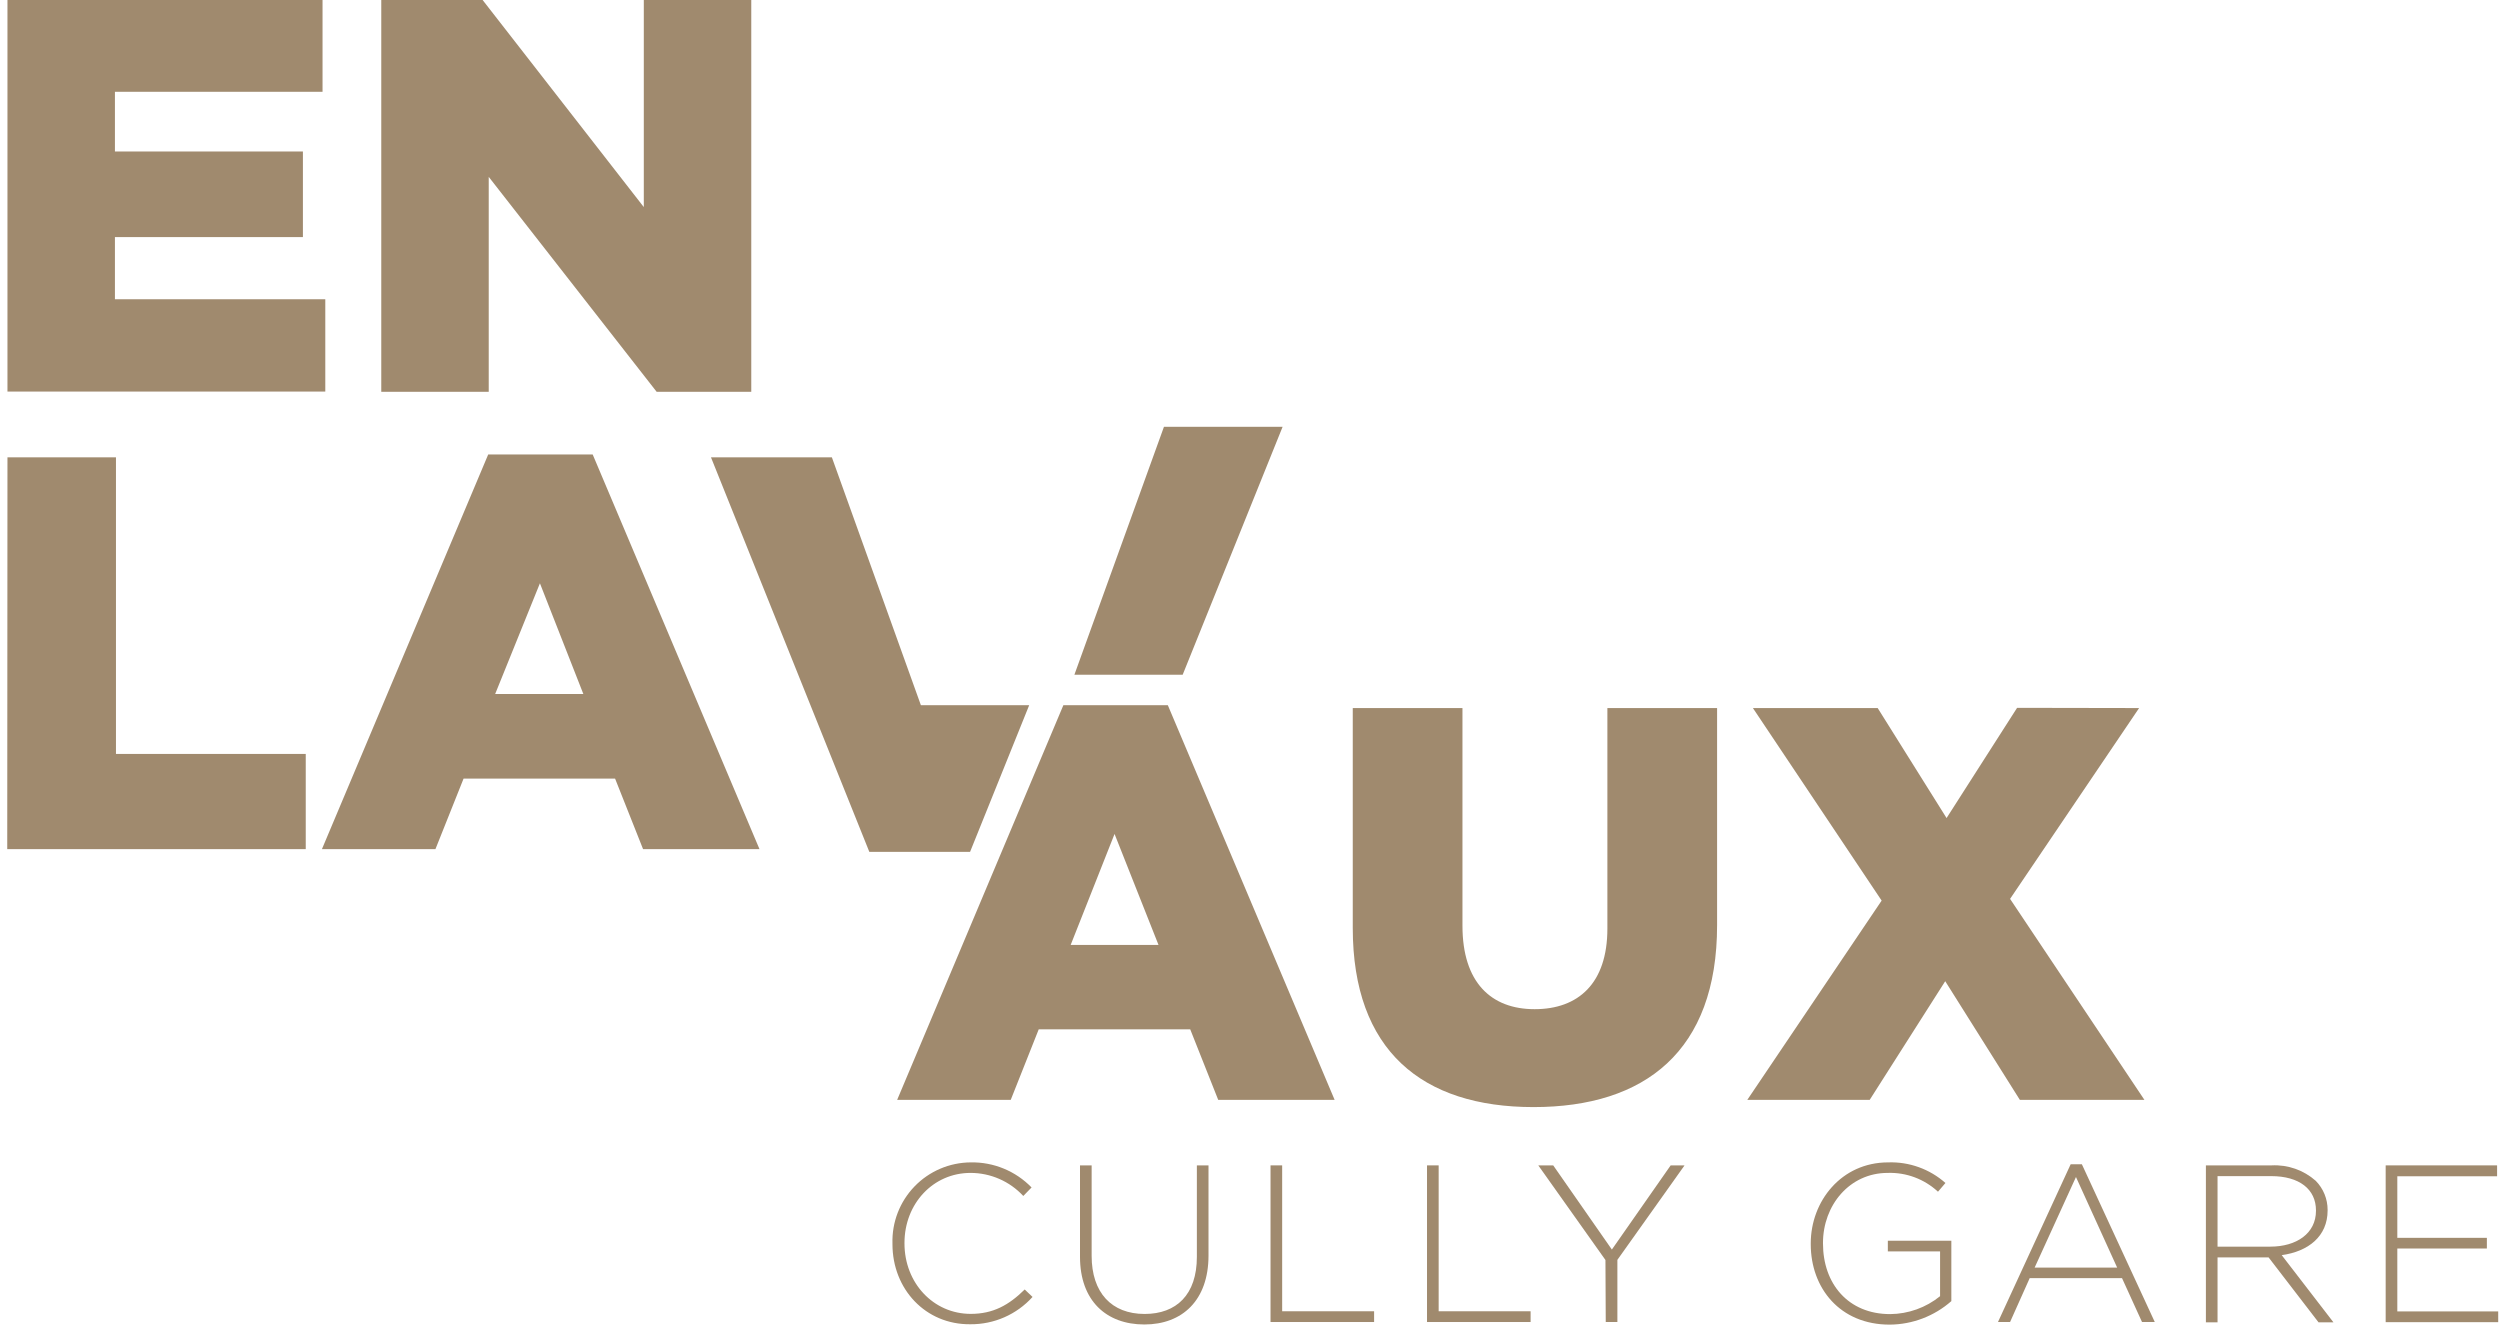
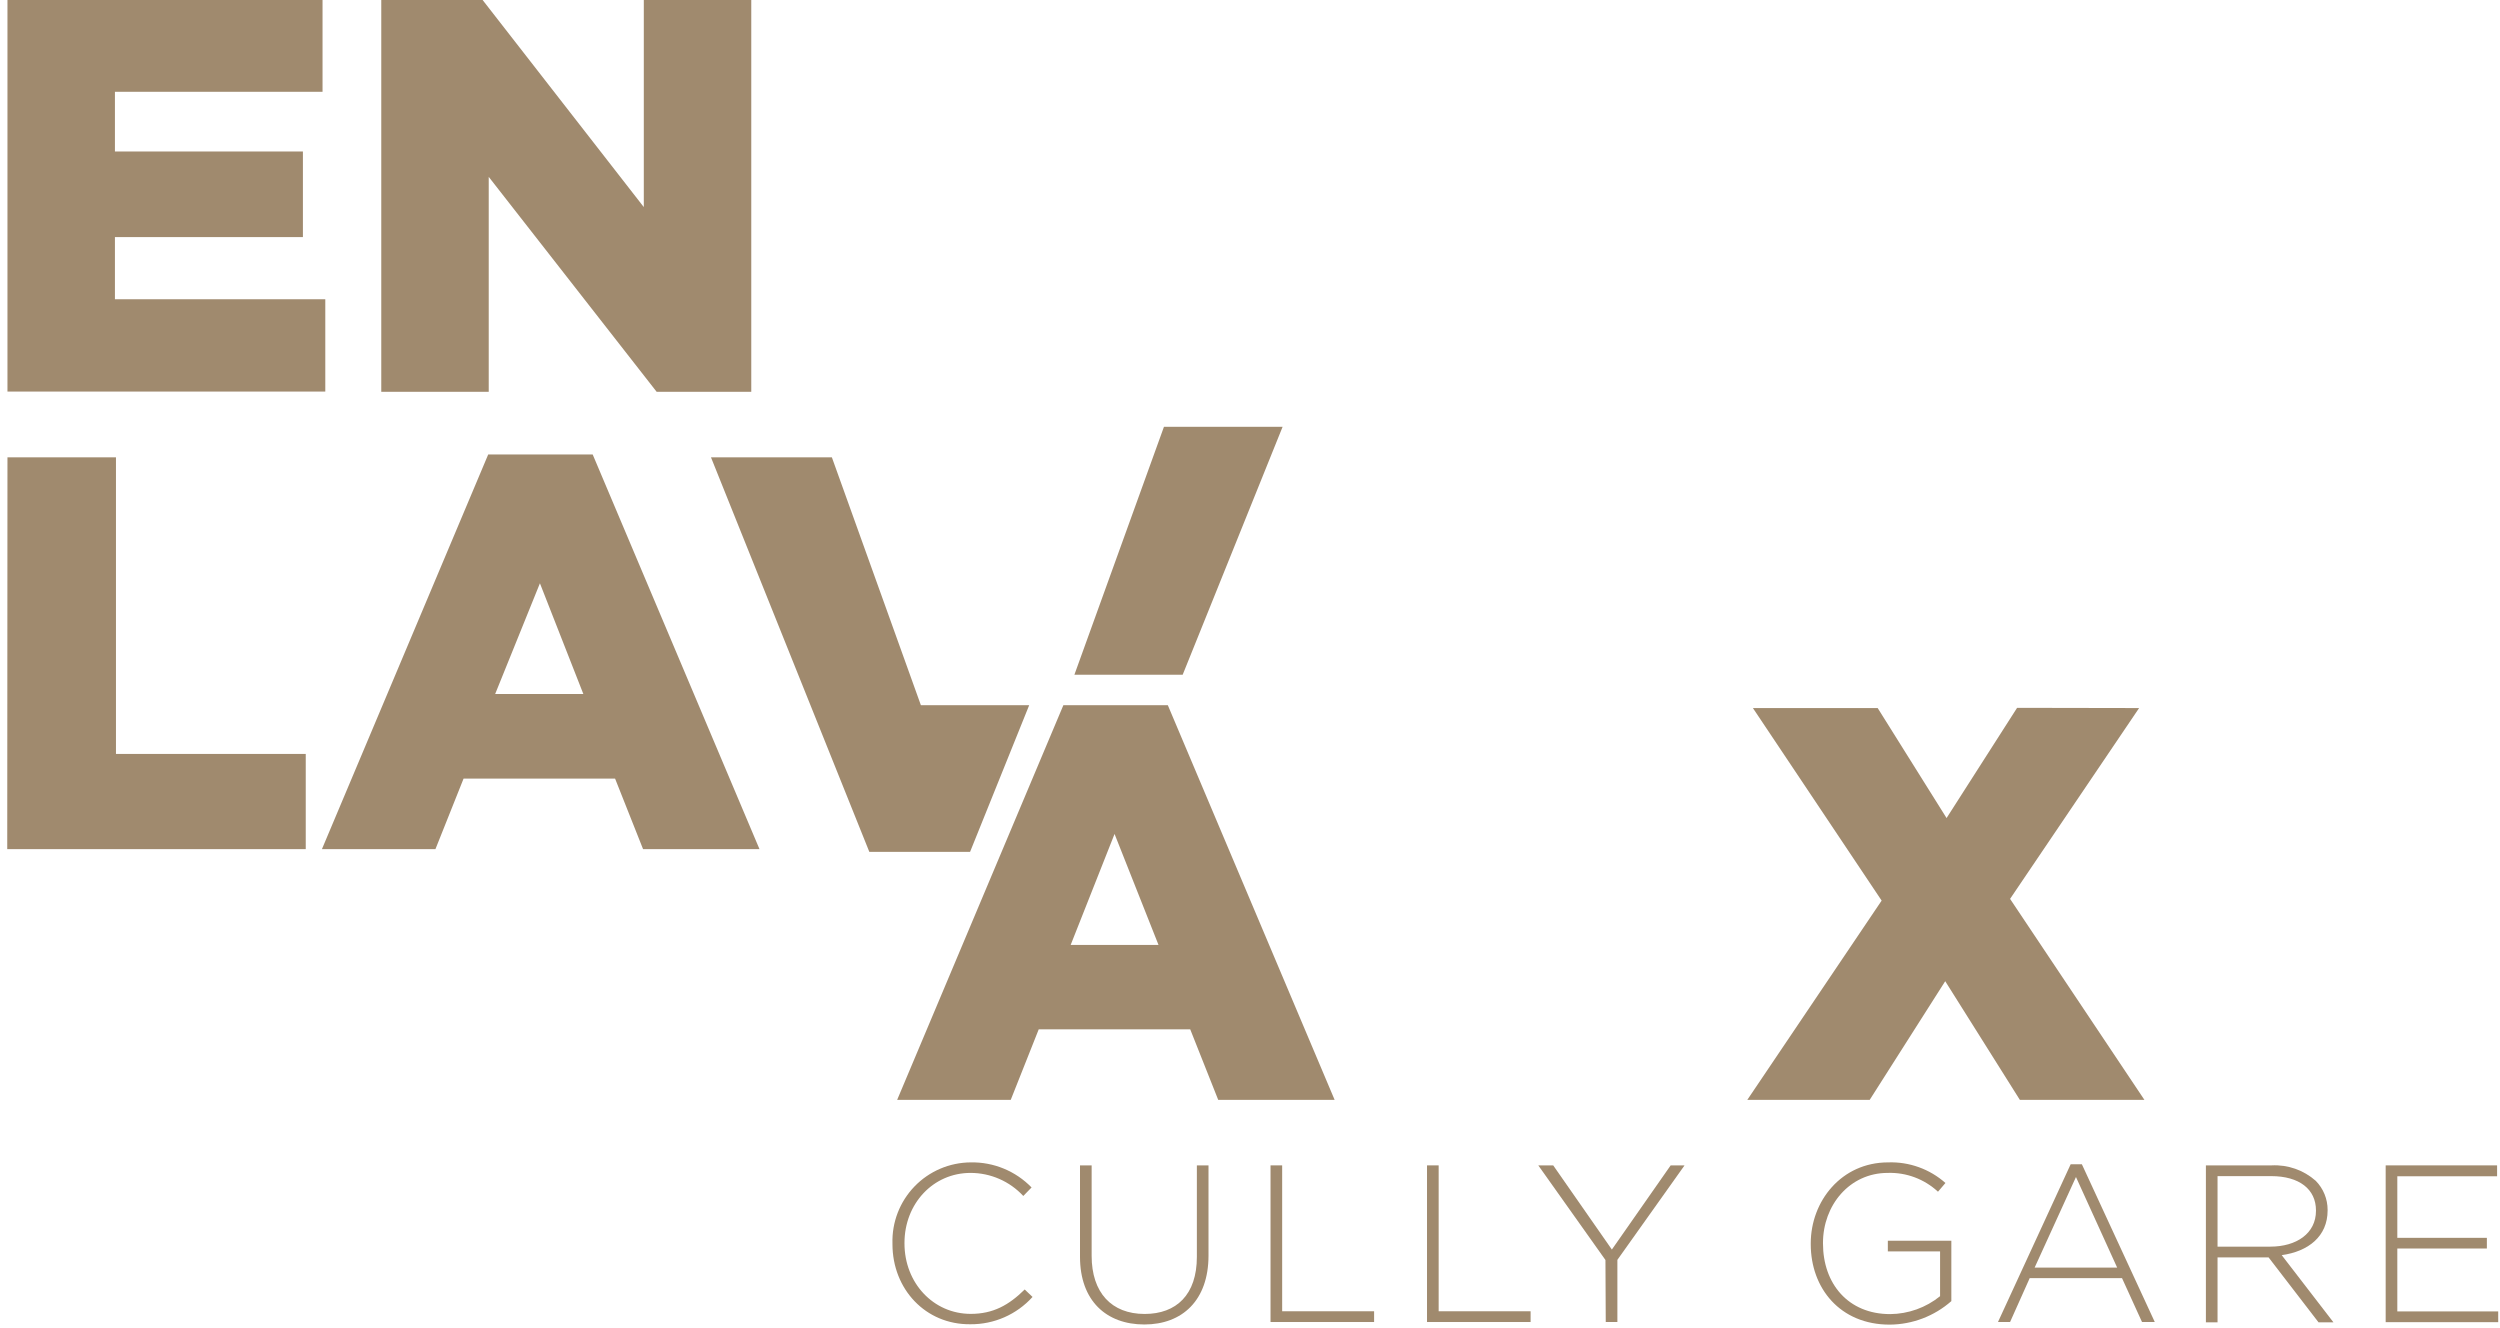
<svg xmlns="http://www.w3.org/2000/svg" width="335px" height="178px" viewBox="0 0 335 178" version="1.1">
  <title>en-lavaux-logo</title>
  <desc>Created with Sketch.</desc>
  <g id="Page-1" stroke="none" stroke-width="1" fill="none" fill-rule="evenodd">
    <g id="en-lavaux-logo" fill="#A08A6E" fill-rule="nonzero">
      <polygon id="Path" points="1 0 43.22 0 43.22 12.3 15.4 12.3 15.4 20.3 40.59 20.3 40.59 31.77 15.4 31.77 15.4 40.1 43.59 40.1 43.59 52.47 1 52.47" />
      <polygon id="Path" points="51.09 0 64.67 0 86.27 27.75 86.27 0 100.67 0 100.67 52.5 87.99 52.5 65.49 23.7 65.49 52.5 51.09 52.5" />
      <polygon id="Path" points="1 61.28 15.54 61.28 15.54 101.03 40.97 101.03 40.97 113.78 0.97 113.78" />
      <path d="M65.42,60.9 L79.42,60.9 L101.77,113.78 L86.17,113.78 L82.42,104.33 L62.12,104.33 L58.35,113.78 L43.14,113.78 L65.42,60.9 Z M78.17,93 L72.35,78.16 L66.35,93 L78.17,93 Z" id="Shape" />
      <polygon id="Path" points="111.47 61.28 95.27 61.28 116.49 114.15 129.99 114.15 137.91 94.5 123.4 94.5" />
      <polygon id="Path" points="155.97 57.19 143.97 90.41 158.48 90.41 171.87 57.19" />
      <path d="M142.49,94.5 L156.49,94.5 L178.84,147.38 L163.24,147.38 L159.49,137.93 L139.19,137.93 L135.44,147.38 L120.22,147.38 L142.49,94.5 Z M155.24,126.62 L149.35,111.75 L143.47,126.62 L155.24,126.62 Z" id="Shape" />
-       <path d="M181.27,124.35 L181.27,94.88 L195.97,94.88 L195.97,124.05 C195.97,131.63 199.79,135.23 205.64,135.23 C211.49,135.23 215.39,131.78 215.39,124.43 L215.39,94.88 L230.09,94.88 L230.09,123.98 C230.09,140.85 220.42,148.35 205.49,148.35 C190.56,148.35 181.27,140.78 181.27,124.35 Z" id="Path" />
      <polygon id="Path" points="286.64 94.88 269.35 120.45 287.35 147.38 270.66 147.38 260.66 131.48 250.54 147.38 234.14 147.38 252.14 120.68 234.89 94.88 251.61 94.88 260.84 109.62 270.29 94.85" />
      <path d="M119.59,166.72 L119.59,166.62 C119.506,163.779 120.573,161.025 122.547,158.98 C124.522,156.936 127.238,155.775 130.08,155.76 C133.145,155.703 136.096,156.92 138.23,159.12 L137.12,160.26 C135.297,158.29 132.734,157.17 130.05,157.17 C125.05,157.17 121.2,161.28 121.2,166.56 L121.2,166.62 C121.2,171.92 125.07,176.06 130.08,176.06 C133.08,176.06 135.18,174.89 137.31,172.79 L138.36,173.79 C136.232,176.148 133.196,177.48 130.02,177.45 C124.02,177.51 119.59,172.74 119.59,166.72 Z" id="Path" />
      <path d="M144.72,168.42 L144.72,156.16 L146.28,156.16 L146.28,168.28 C146.28,173.22 148.95,176.07 153.38,176.07 C157.64,176.07 160.38,173.49 160.38,168.42 L160.38,156.16 L161.94,156.16 L161.94,168.24 C161.94,174.24 158.43,177.48 153.34,177.48 C148.25,177.48 144.72,174.3 144.72,168.42 Z" id="Path" />
      <polygon id="Path" points="170.25 156.16 171.81 156.16 171.81 175.71 184.13 175.71 184.13 177.15 170.25 177.15" />
      <polygon id="Path" points="191.22 156.16 192.78 156.16 192.78 175.71 205.1 175.71 205.1 177.15 191.22 177.15" />
      <polygon id="Path" points="215.13 168.84 206.13 156.16 208.13 156.16 215.99 167.44 223.87 156.16 225.73 156.16 216.73 168.82 216.73 177.15 215.17 177.15" />
      <path d="M242.64,166.72 L242.64,166.62 C242.64,160.95 246.75,155.76 253.01,155.76 C255.829,155.661 258.579,156.649 260.69,158.52 L259.69,159.69 C257.864,157.994 255.441,157.088 252.95,157.17 C247.85,157.17 244.28,161.49 244.28,166.56 L244.28,166.62 C244.28,172.04 247.67,176.09 253.28,176.09 C255.717,176.069 258.075,175.223 259.97,173.69 L259.97,167.69 L252.97,167.69 L252.97,166.26 L261.48,166.26 L261.48,174.35 C259.199,176.359 256.269,177.477 253.23,177.5 C246.57,177.51 242.64,172.62 242.64,166.72 Z" id="Path" />
      <path d="M277.47,156.01 L278.97,156.01 L288.74,177.15 L287.03,177.15 L284.35,171.27 L271.98,171.27 L269.35,177.15 L267.73,177.15 L277.47,156.01 Z M283.7,169.86 L278.18,157.72 L272.64,169.86 L283.7,169.86 Z" id="Shape" />
      <path d="M295.59,156.16 L304.4,156.16 C306.565,156.049 308.687,156.792 310.31,158.23 C311.333,159.27 311.904,160.671 311.9,162.13 L311.9,162.19 C311.9,165.7 309.29,167.7 305.75,168.19 L312.68,177.19 L310.68,177.19 L303.99,168.49 L297.15,168.49 L297.15,177.19 L295.59,177.19 L295.59,156.16 Z M304.22,167.05 C307.73,167.05 310.34,165.28 310.34,162.25 L310.34,162.19 C310.34,159.37 308.12,157.6 304.34,157.6 L297.15,157.6 L297.15,167.05 L304.22,167.05 Z" id="Shape" />
      <polygon id="Path" points="319.68 156.16 334.61 156.16 334.61 157.62 321.24 157.62 321.24 165.87 333.24 165.87 333.24 167.3 321.24 167.3 321.24 175.73 334.76 175.73 334.76 177.17 319.68 177.17" />
    </g>
  </g>
</svg>